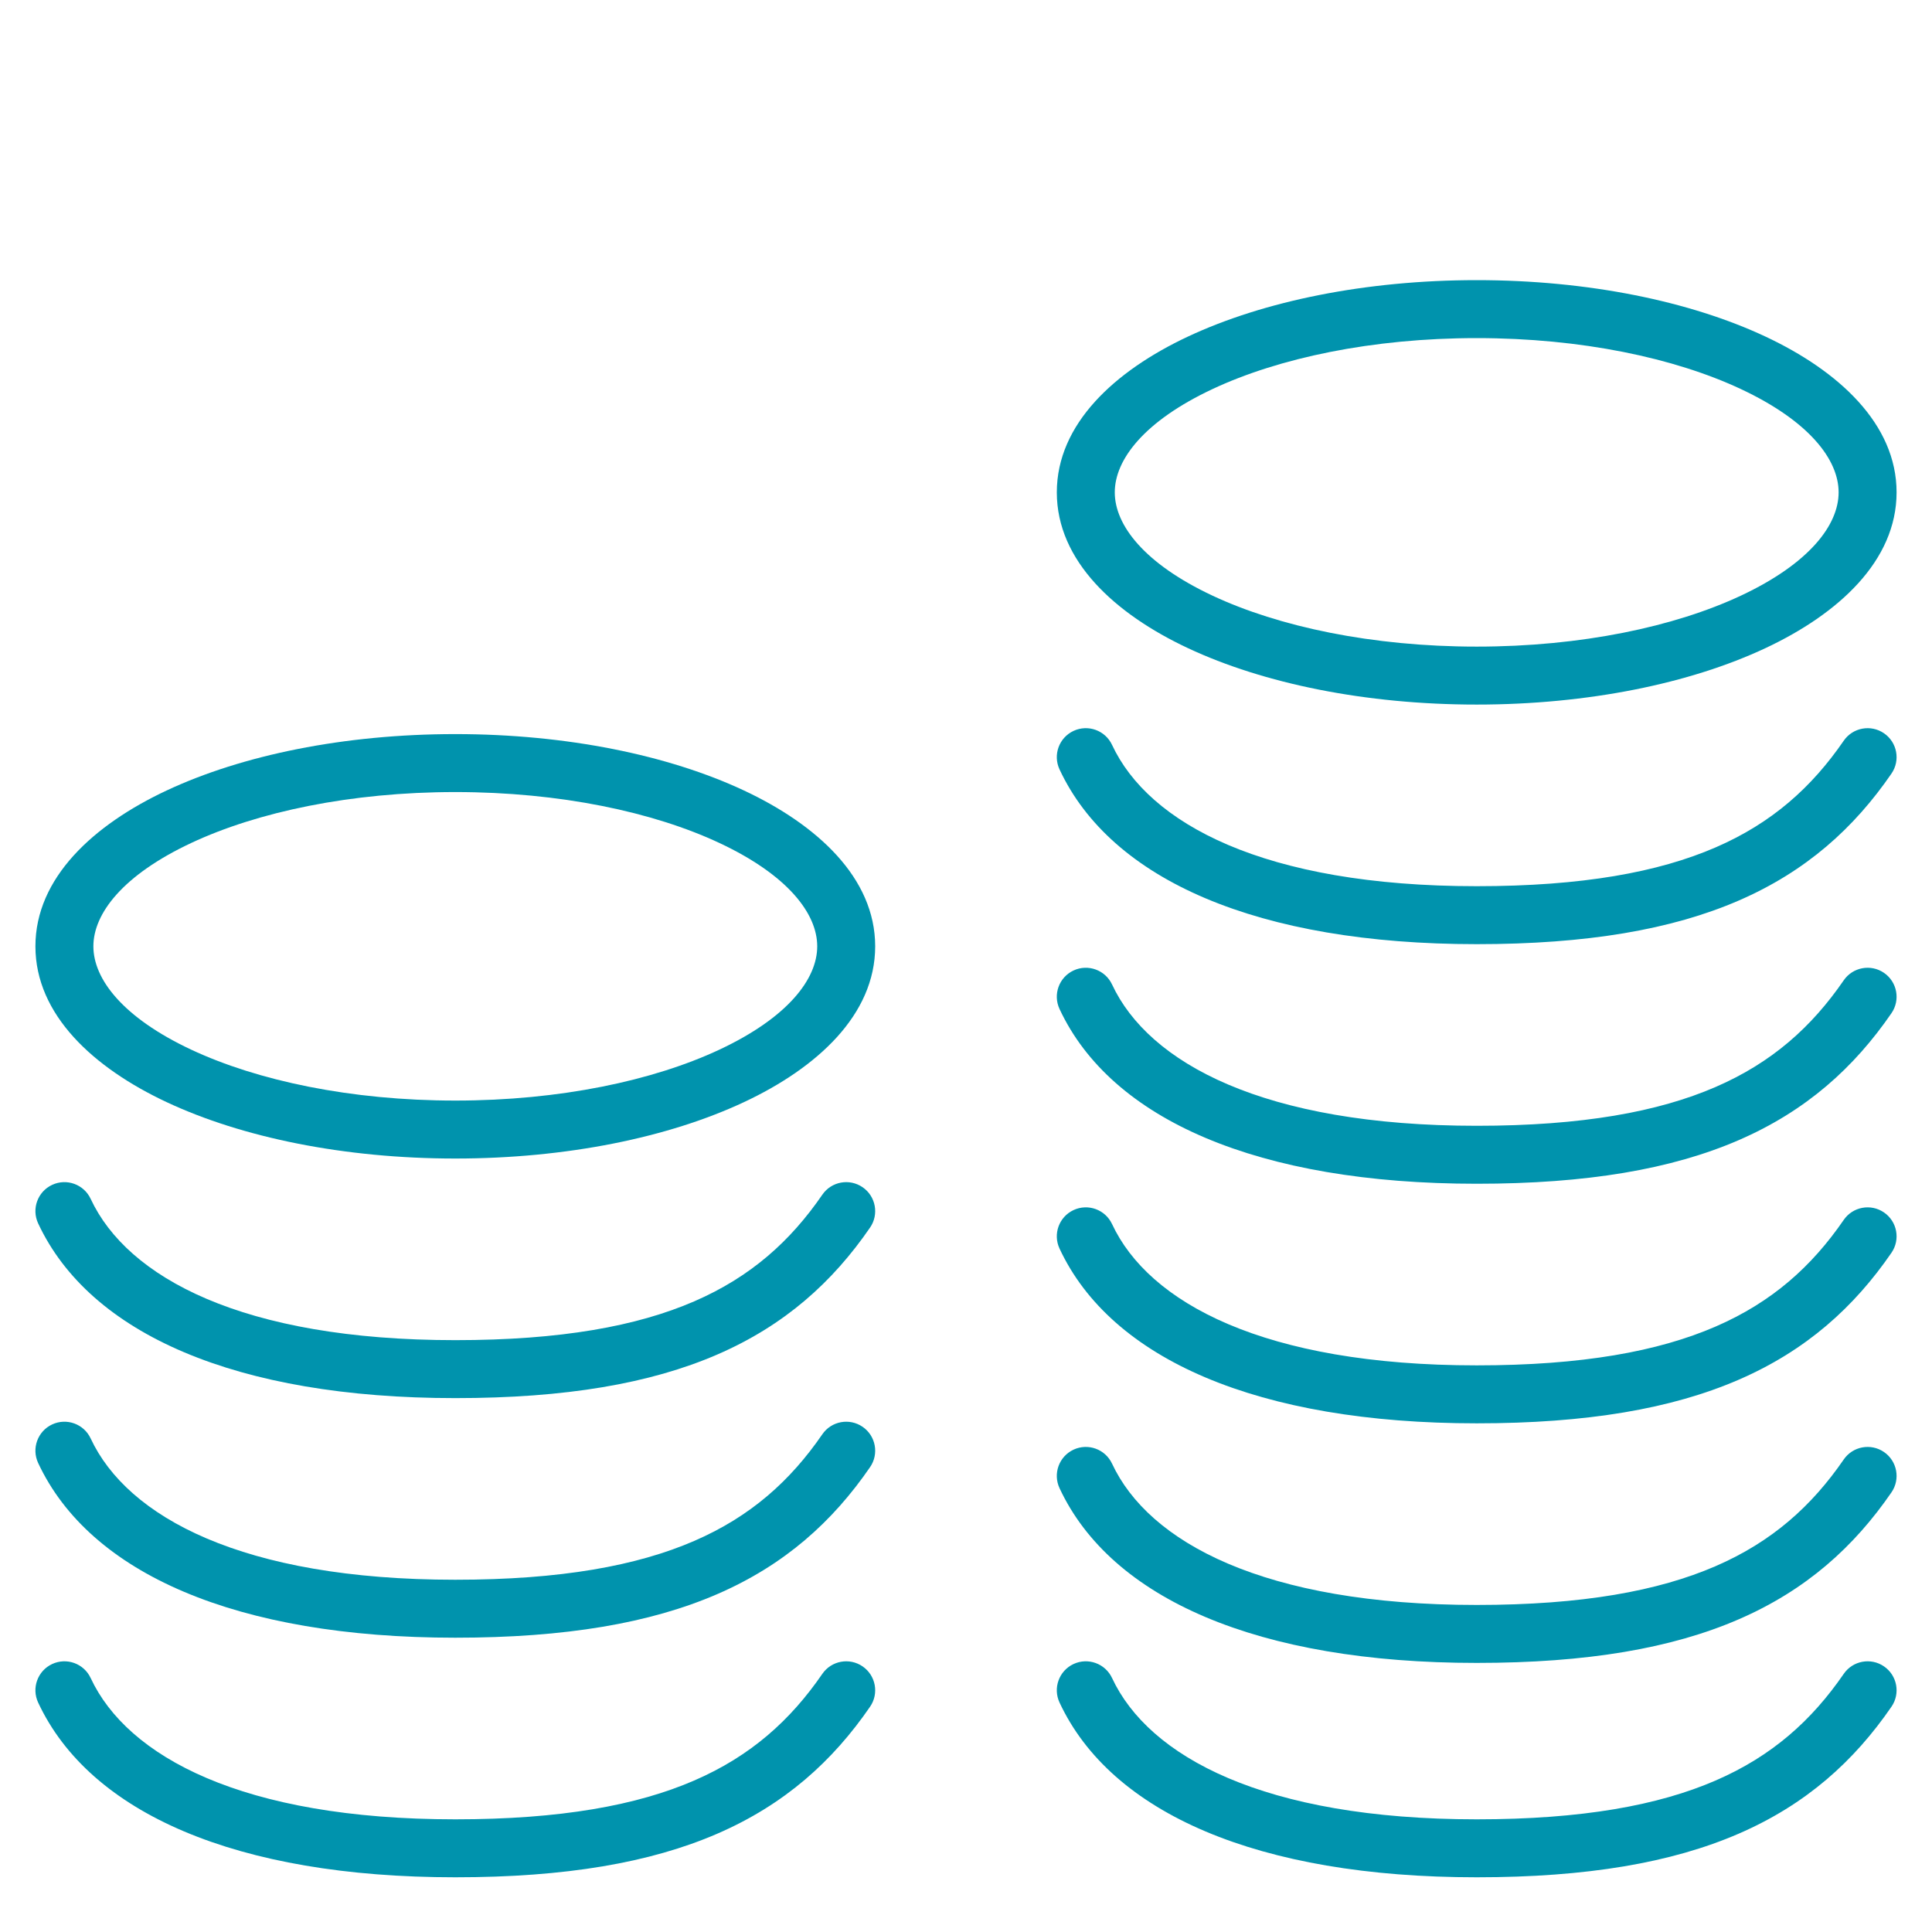
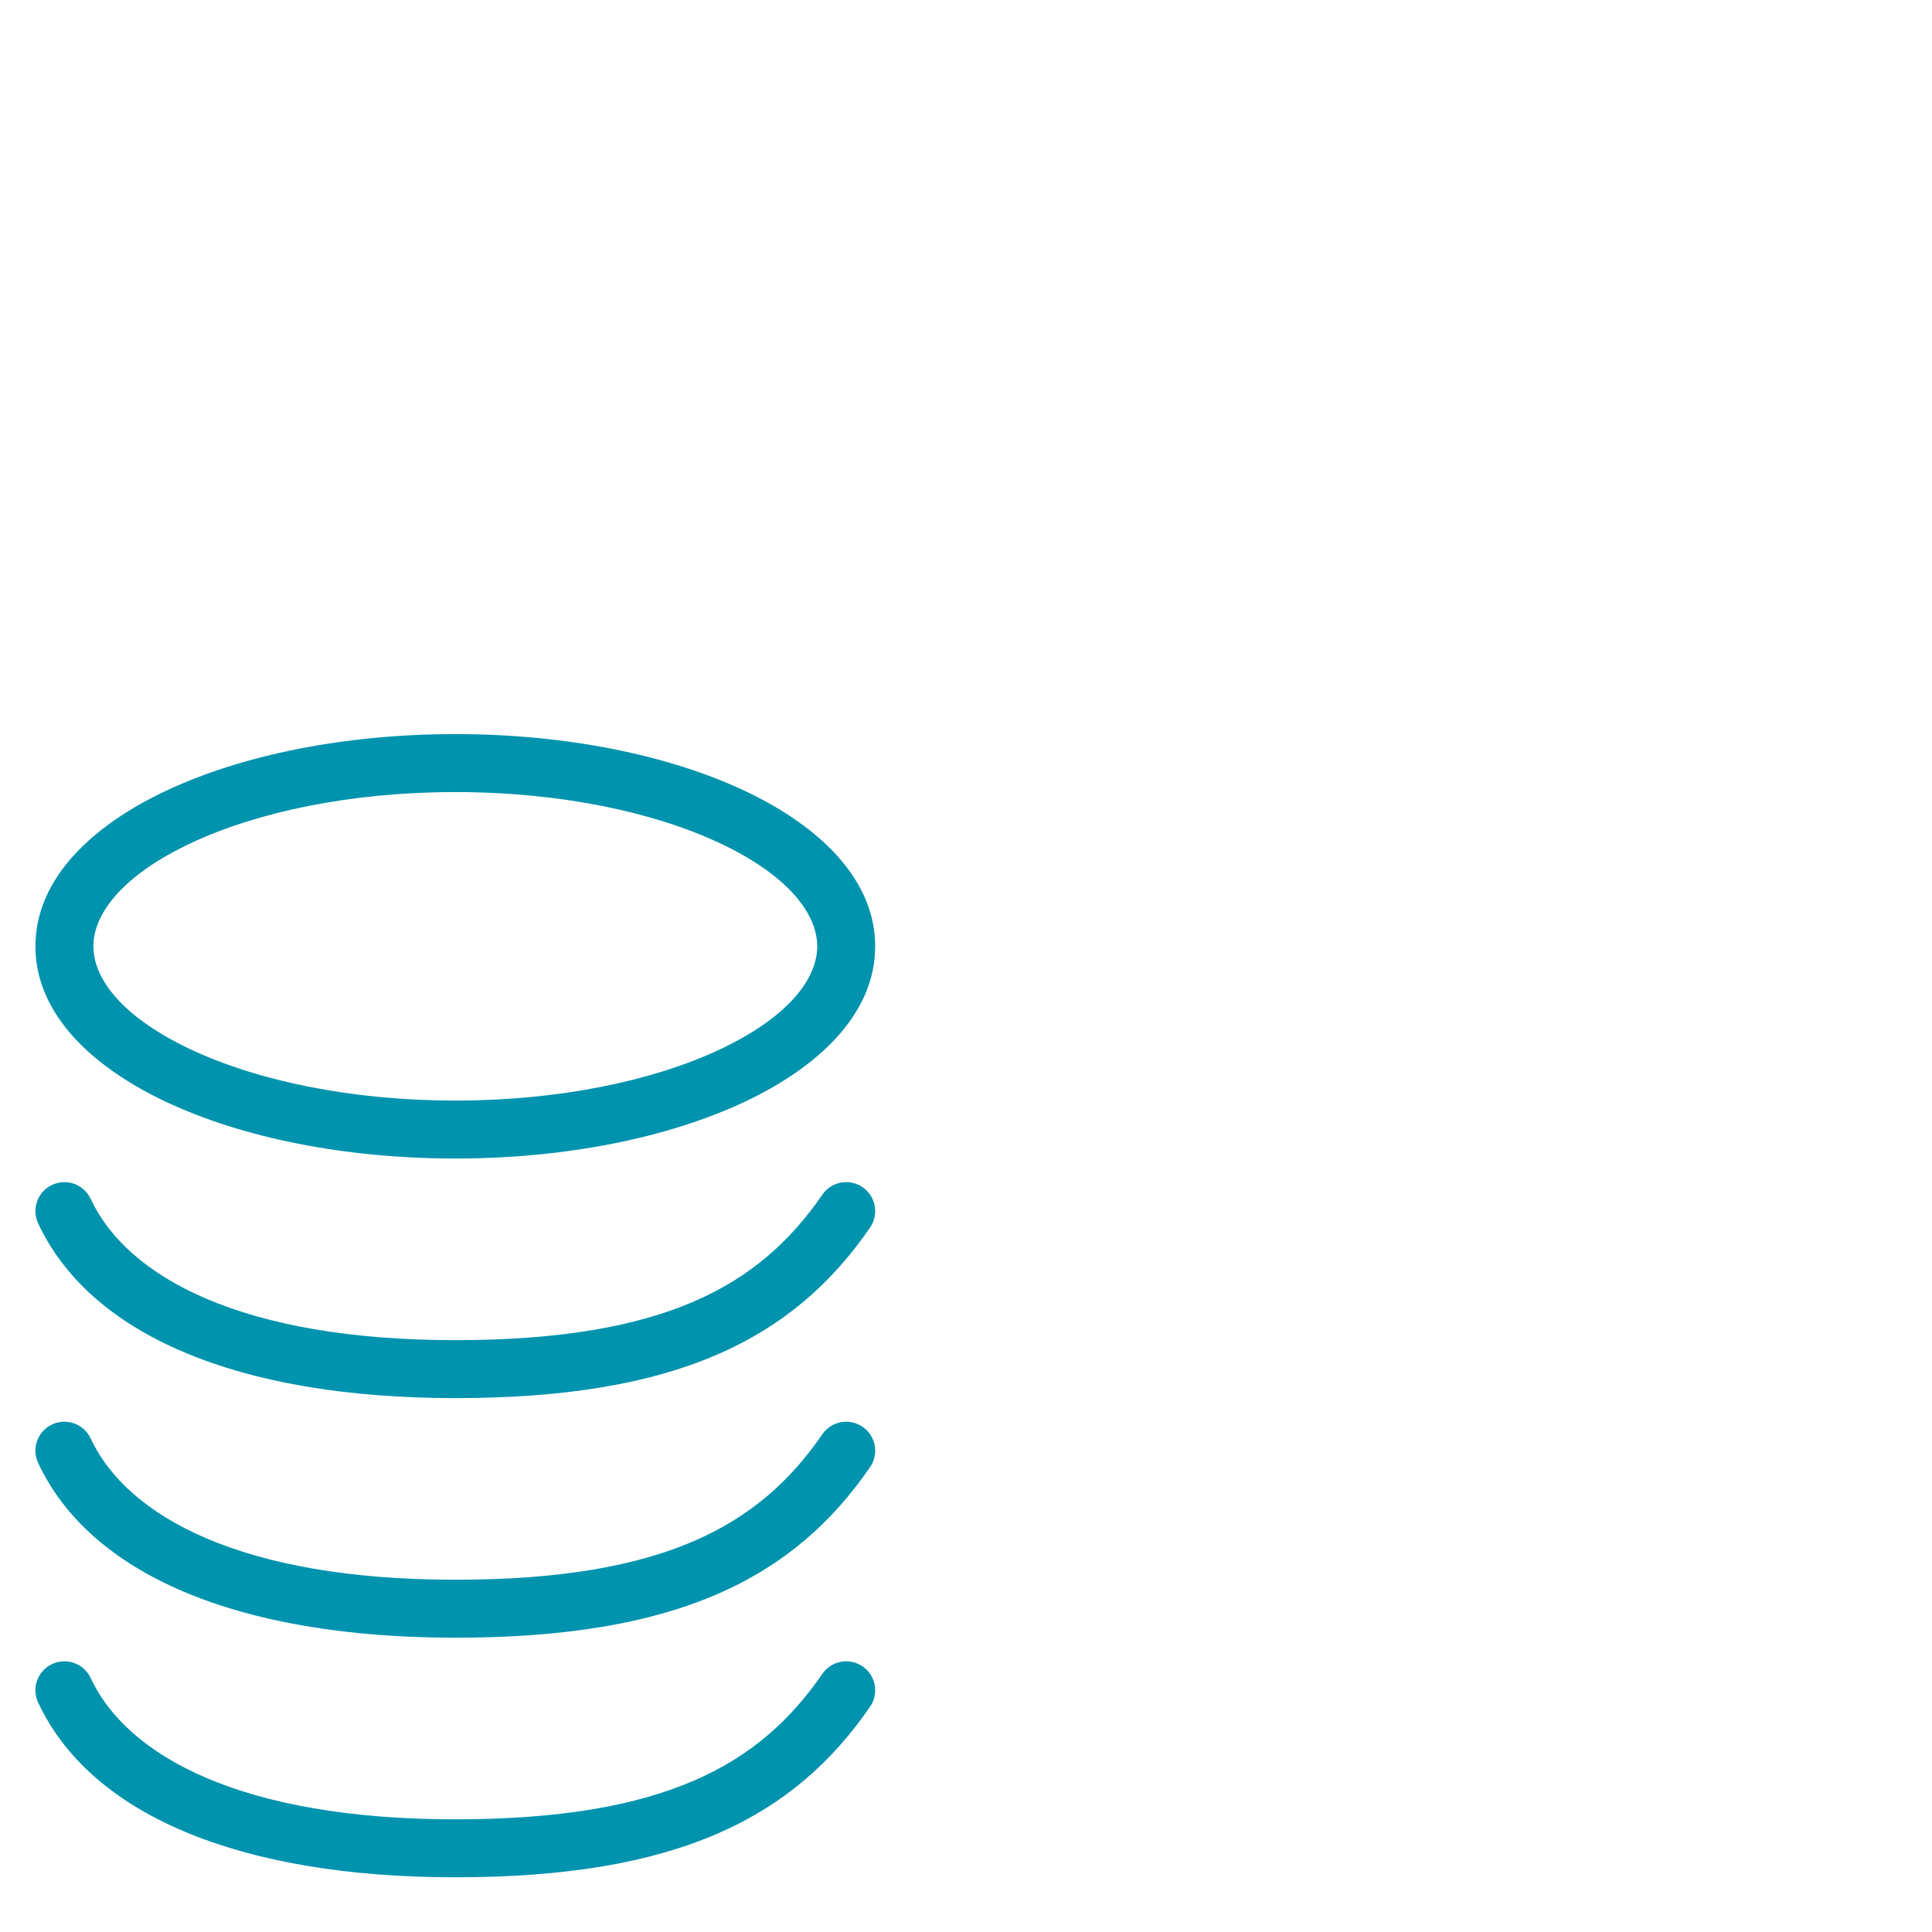
<svg xmlns="http://www.w3.org/2000/svg" width="150" height="150" viewBox="0 0 150 150" fill="none">
  <path d="M67.553 95.306C68.257 94.282 67.998 92.881 66.974 92.177C65.95 91.473 64.549 91.732 63.845 92.756L67.553 95.306ZM7.039 93.079C6.513 91.953 5.175 91.467 4.049 91.992C2.922 92.517 2.436 93.856 2.961 94.982L7.039 93.079ZM67.553 113.907C68.257 112.883 67.998 111.482 66.974 110.778C65.95 110.074 64.549 110.334 63.845 111.358L67.553 113.907ZM7.039 111.681C6.513 110.555 5.175 110.068 4.049 110.593C2.922 111.119 2.436 112.458 2.961 113.584L7.039 111.681ZM67.553 132.508C68.257 131.484 67.998 130.084 66.974 129.38C65.95 128.676 64.549 128.935 63.845 129.959L67.553 132.508ZM7.039 130.282C6.513 129.156 5.175 128.669 4.049 129.195C2.922 129.72 2.436 131.059 2.961 132.185L7.039 130.282ZM63.449 73.472C63.449 76.012 61.166 79.004 55.855 81.494C50.724 83.899 43.476 85.448 35.35 85.448V89.948C43.985 89.948 51.912 88.312 57.765 85.568C63.439 82.909 67.949 78.788 67.949 73.472H63.449ZM35.35 85.448C27.223 85.448 19.976 83.899 14.844 81.494C9.533 79.004 7.25 76.012 7.25 73.472H2.75C2.75 78.788 7.261 82.909 12.934 85.568C18.787 88.312 26.715 89.948 35.35 89.948V85.448ZM7.25 73.472C7.25 70.931 9.533 67.939 14.844 65.449C19.976 63.044 27.223 61.495 35.35 61.495V56.995C26.715 56.995 18.787 58.631 12.934 61.375C7.261 64.034 2.75 68.155 2.75 73.472H7.25ZM35.35 61.495C43.476 61.495 50.724 63.044 55.855 65.449C61.166 67.939 63.449 70.931 63.449 73.472H67.949C67.949 68.155 63.439 64.034 57.765 61.375C51.912 58.631 43.985 56.995 35.35 56.995V61.495ZM63.845 92.756C61.365 96.364 58.286 99.136 53.896 101.038C49.457 102.961 43.551 104.049 35.35 104.049V108.549C43.91 108.549 50.486 107.419 55.685 105.167C60.934 102.893 64.649 99.531 67.553 95.306L63.845 92.756ZM35.35 104.049C18.799 104.049 9.88 99.168 7.039 93.079L2.961 94.982C6.973 103.58 18.377 108.549 35.35 108.549V104.049ZM63.845 111.358C61.365 114.965 58.286 117.737 53.896 119.639C49.457 121.562 43.551 122.651 35.35 122.651V127.151C43.91 127.151 50.486 126.021 55.685 123.768C60.934 121.494 64.649 118.132 67.553 113.907L63.845 111.358ZM35.35 122.651C18.799 122.651 9.88 117.769 7.039 111.681L2.961 113.584C6.973 122.181 18.377 127.151 35.35 127.151V122.651ZM63.845 129.959C61.365 133.566 58.286 136.338 53.896 138.24C49.457 140.164 43.551 141.252 35.35 141.252V145.752C43.91 145.752 50.486 144.622 55.685 142.37C60.934 140.095 64.649 136.733 67.553 132.508L63.845 129.959ZM35.35 141.252C18.799 141.252 9.88 136.37 7.039 130.282L2.961 132.185C6.973 140.782 18.377 145.752 35.35 145.752V141.252Z" fill="#0093AD" />
-   <path d="M146.854 60.06C147.558 59.036 147.299 57.636 146.275 56.932C145.251 56.228 143.85 56.487 143.146 57.511L146.854 60.06ZM86.34 57.834C85.814 56.708 84.475 56.221 83.349 56.747C82.223 57.272 81.736 58.611 82.262 59.737L86.34 57.834ZM146.854 78.662C147.558 77.638 147.299 76.237 146.275 75.533C145.251 74.829 143.85 75.089 143.146 76.112L146.854 78.662ZM86.34 76.436C85.814 75.31 84.475 74.823 83.349 75.348C82.223 75.874 81.736 77.213 82.262 78.339L86.34 76.436ZM146.854 97.263C147.558 96.239 147.299 94.838 146.275 94.135C145.251 93.43 143.85 93.69 143.146 94.714L146.854 97.263ZM86.34 95.037C85.814 93.911 84.475 93.424 83.349 93.95C82.223 94.475 81.736 95.814 82.262 96.94L86.34 95.037ZM146.854 115.865C147.558 114.841 147.299 113.44 146.275 112.736C145.251 112.032 143.85 112.291 143.146 113.315L146.854 115.865ZM86.34 113.639C85.814 112.512 84.475 112.026 83.349 112.551C82.223 113.077 81.736 114.415 82.262 115.542L86.34 113.639ZM146.854 132.508C147.558 131.484 147.299 130.083 146.275 129.379C145.251 128.675 143.85 128.935 143.146 129.959L146.854 132.508ZM86.34 130.282C85.814 129.156 84.475 128.669 83.349 129.194C82.223 129.72 81.736 131.059 82.262 132.185L86.34 130.282ZM142.75 38.226C142.75 40.767 140.467 43.759 135.156 46.249C130.024 48.654 122.777 50.203 114.65 50.203V54.703C123.285 54.703 131.213 53.067 137.066 50.323C142.739 47.664 147.25 43.543 147.25 38.226H142.75ZM114.65 50.203C106.524 50.203 99.276 48.654 94.145 46.249C88.834 43.759 86.551 40.767 86.551 38.226H82.051C82.051 43.543 86.561 47.664 92.235 50.323C98.088 53.067 106.015 54.703 114.65 54.703V50.203ZM86.551 38.226C86.551 35.686 88.834 32.694 94.145 30.204C99.276 27.799 106.524 26.25 114.65 26.25V21.75C106.015 21.75 98.088 23.386 92.235 26.13C86.561 28.789 82.051 32.91 82.051 38.226H86.551ZM114.65 26.25C122.777 26.25 130.024 27.799 135.156 30.204C140.467 32.694 142.75 35.686 142.75 38.226H147.25C147.25 32.91 142.739 28.789 137.066 26.13C131.213 23.386 123.285 21.75 114.65 21.75V26.25ZM143.146 57.511C140.666 61.118 137.587 63.891 133.197 65.793C128.758 67.716 122.852 68.804 114.65 68.804V73.304C123.211 73.304 129.787 72.174 134.986 69.922C140.235 67.647 143.95 64.285 146.854 60.06L143.146 57.511ZM114.65 68.804C98.1 68.804 89.181 63.922 86.34 57.834L82.262 59.737C86.274 68.335 97.678 73.304 114.65 73.304V68.804ZM143.146 76.112C140.666 79.72 137.587 82.492 133.197 84.394C128.758 86.317 122.852 87.406 114.65 87.406V91.906C123.211 91.906 129.787 90.776 134.986 88.523C140.235 86.249 143.95 82.887 146.854 78.662L143.146 76.112ZM114.65 87.406C98.1 87.406 89.181 82.524 86.34 76.436L82.262 78.339C86.274 86.936 97.678 91.906 114.65 91.906V87.406ZM143.146 94.714C140.666 98.321 137.587 101.093 133.197 102.995C128.758 104.919 122.852 106.007 114.65 106.007V110.507C123.211 110.507 129.787 109.377 134.986 107.124C140.235 104.85 143.95 101.488 146.854 97.263L143.146 94.714ZM114.65 106.007C98.1 106.007 89.181 101.125 86.34 95.037L82.262 96.94C86.274 105.537 97.678 110.507 114.65 110.507V106.007ZM143.146 113.315C140.666 116.923 137.587 119.695 133.197 121.597C128.758 123.52 122.852 124.608 114.65 124.608V129.108C123.211 129.108 129.787 127.979 134.986 125.726C140.235 123.452 143.95 120.09 146.854 115.865L143.146 113.315ZM114.65 124.608C98.1 124.608 89.181 119.727 86.34 113.639L82.262 115.542C86.274 124.139 97.678 129.108 114.65 129.108V124.608ZM143.146 129.959C140.666 133.566 137.587 136.338 133.197 138.24C128.758 140.163 122.852 141.252 114.65 141.252V145.752C123.211 145.752 129.787 144.622 134.986 142.369C140.235 140.095 143.95 136.733 146.854 132.508L143.146 129.959ZM114.65 141.252C98.1 141.252 89.181 136.37 86.34 130.282L82.262 132.185C86.274 140.782 97.678 145.752 114.65 145.752V141.252Z" fill="#0093AD" />
</svg>